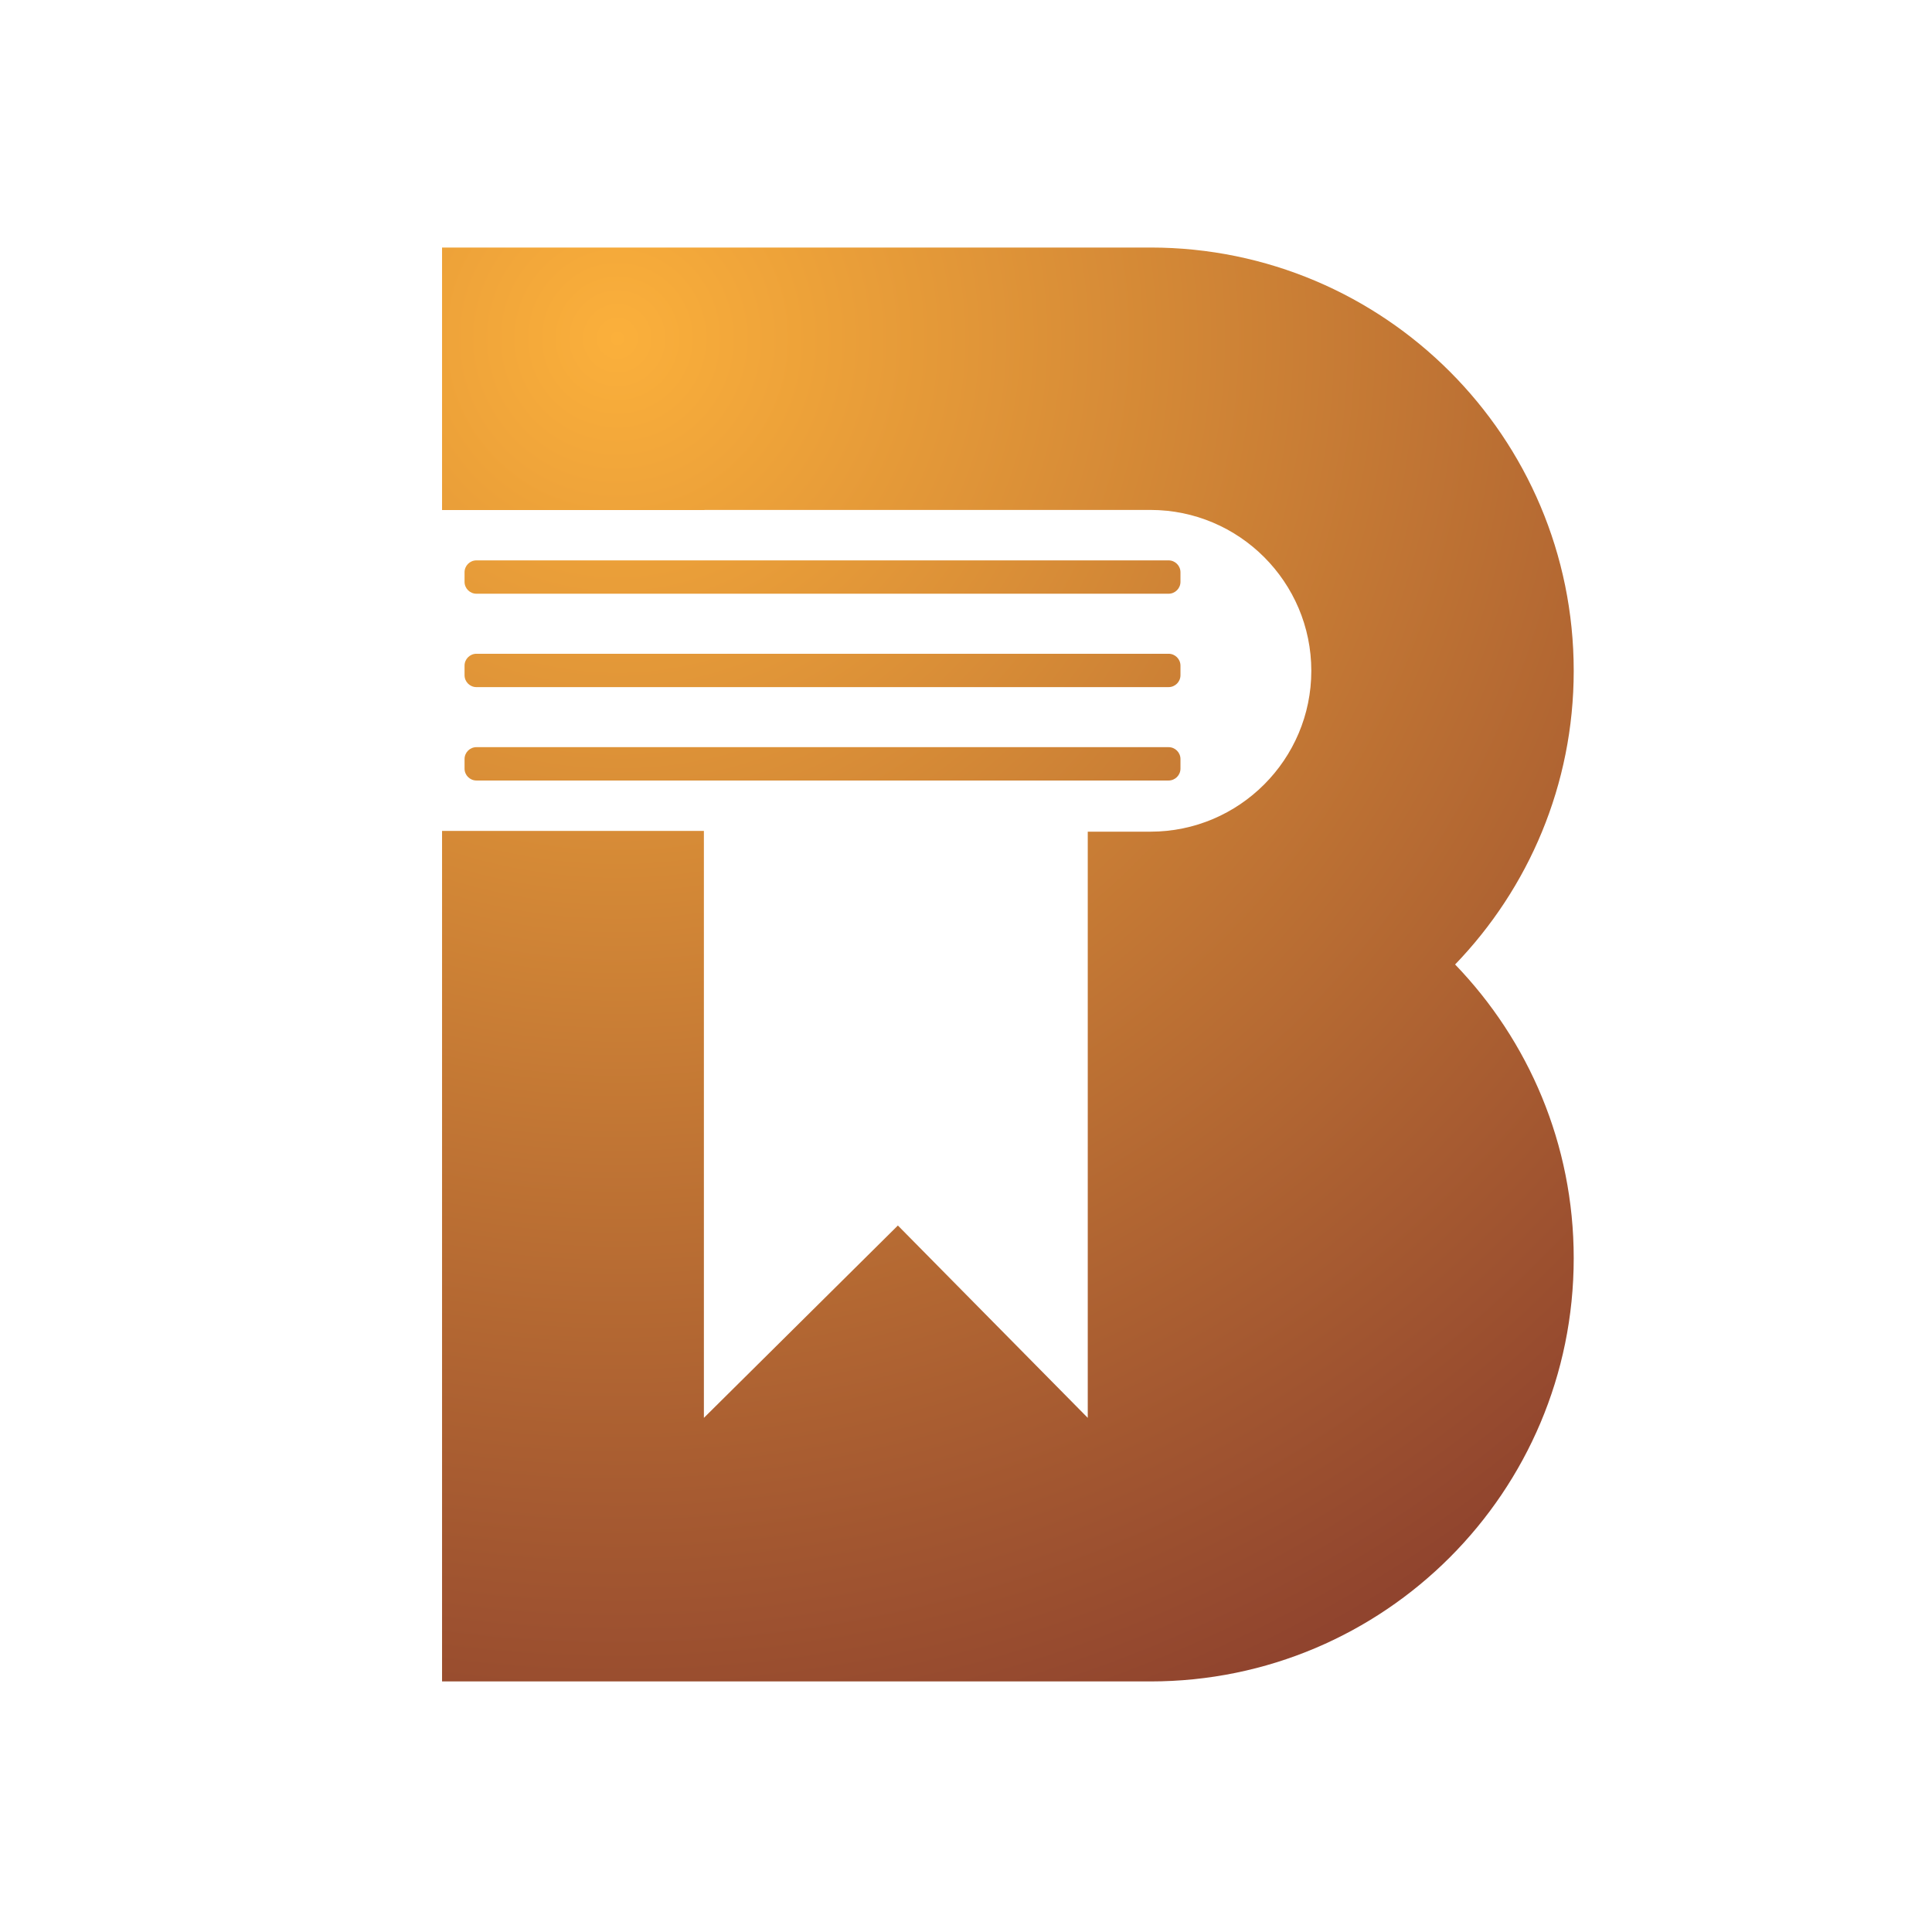
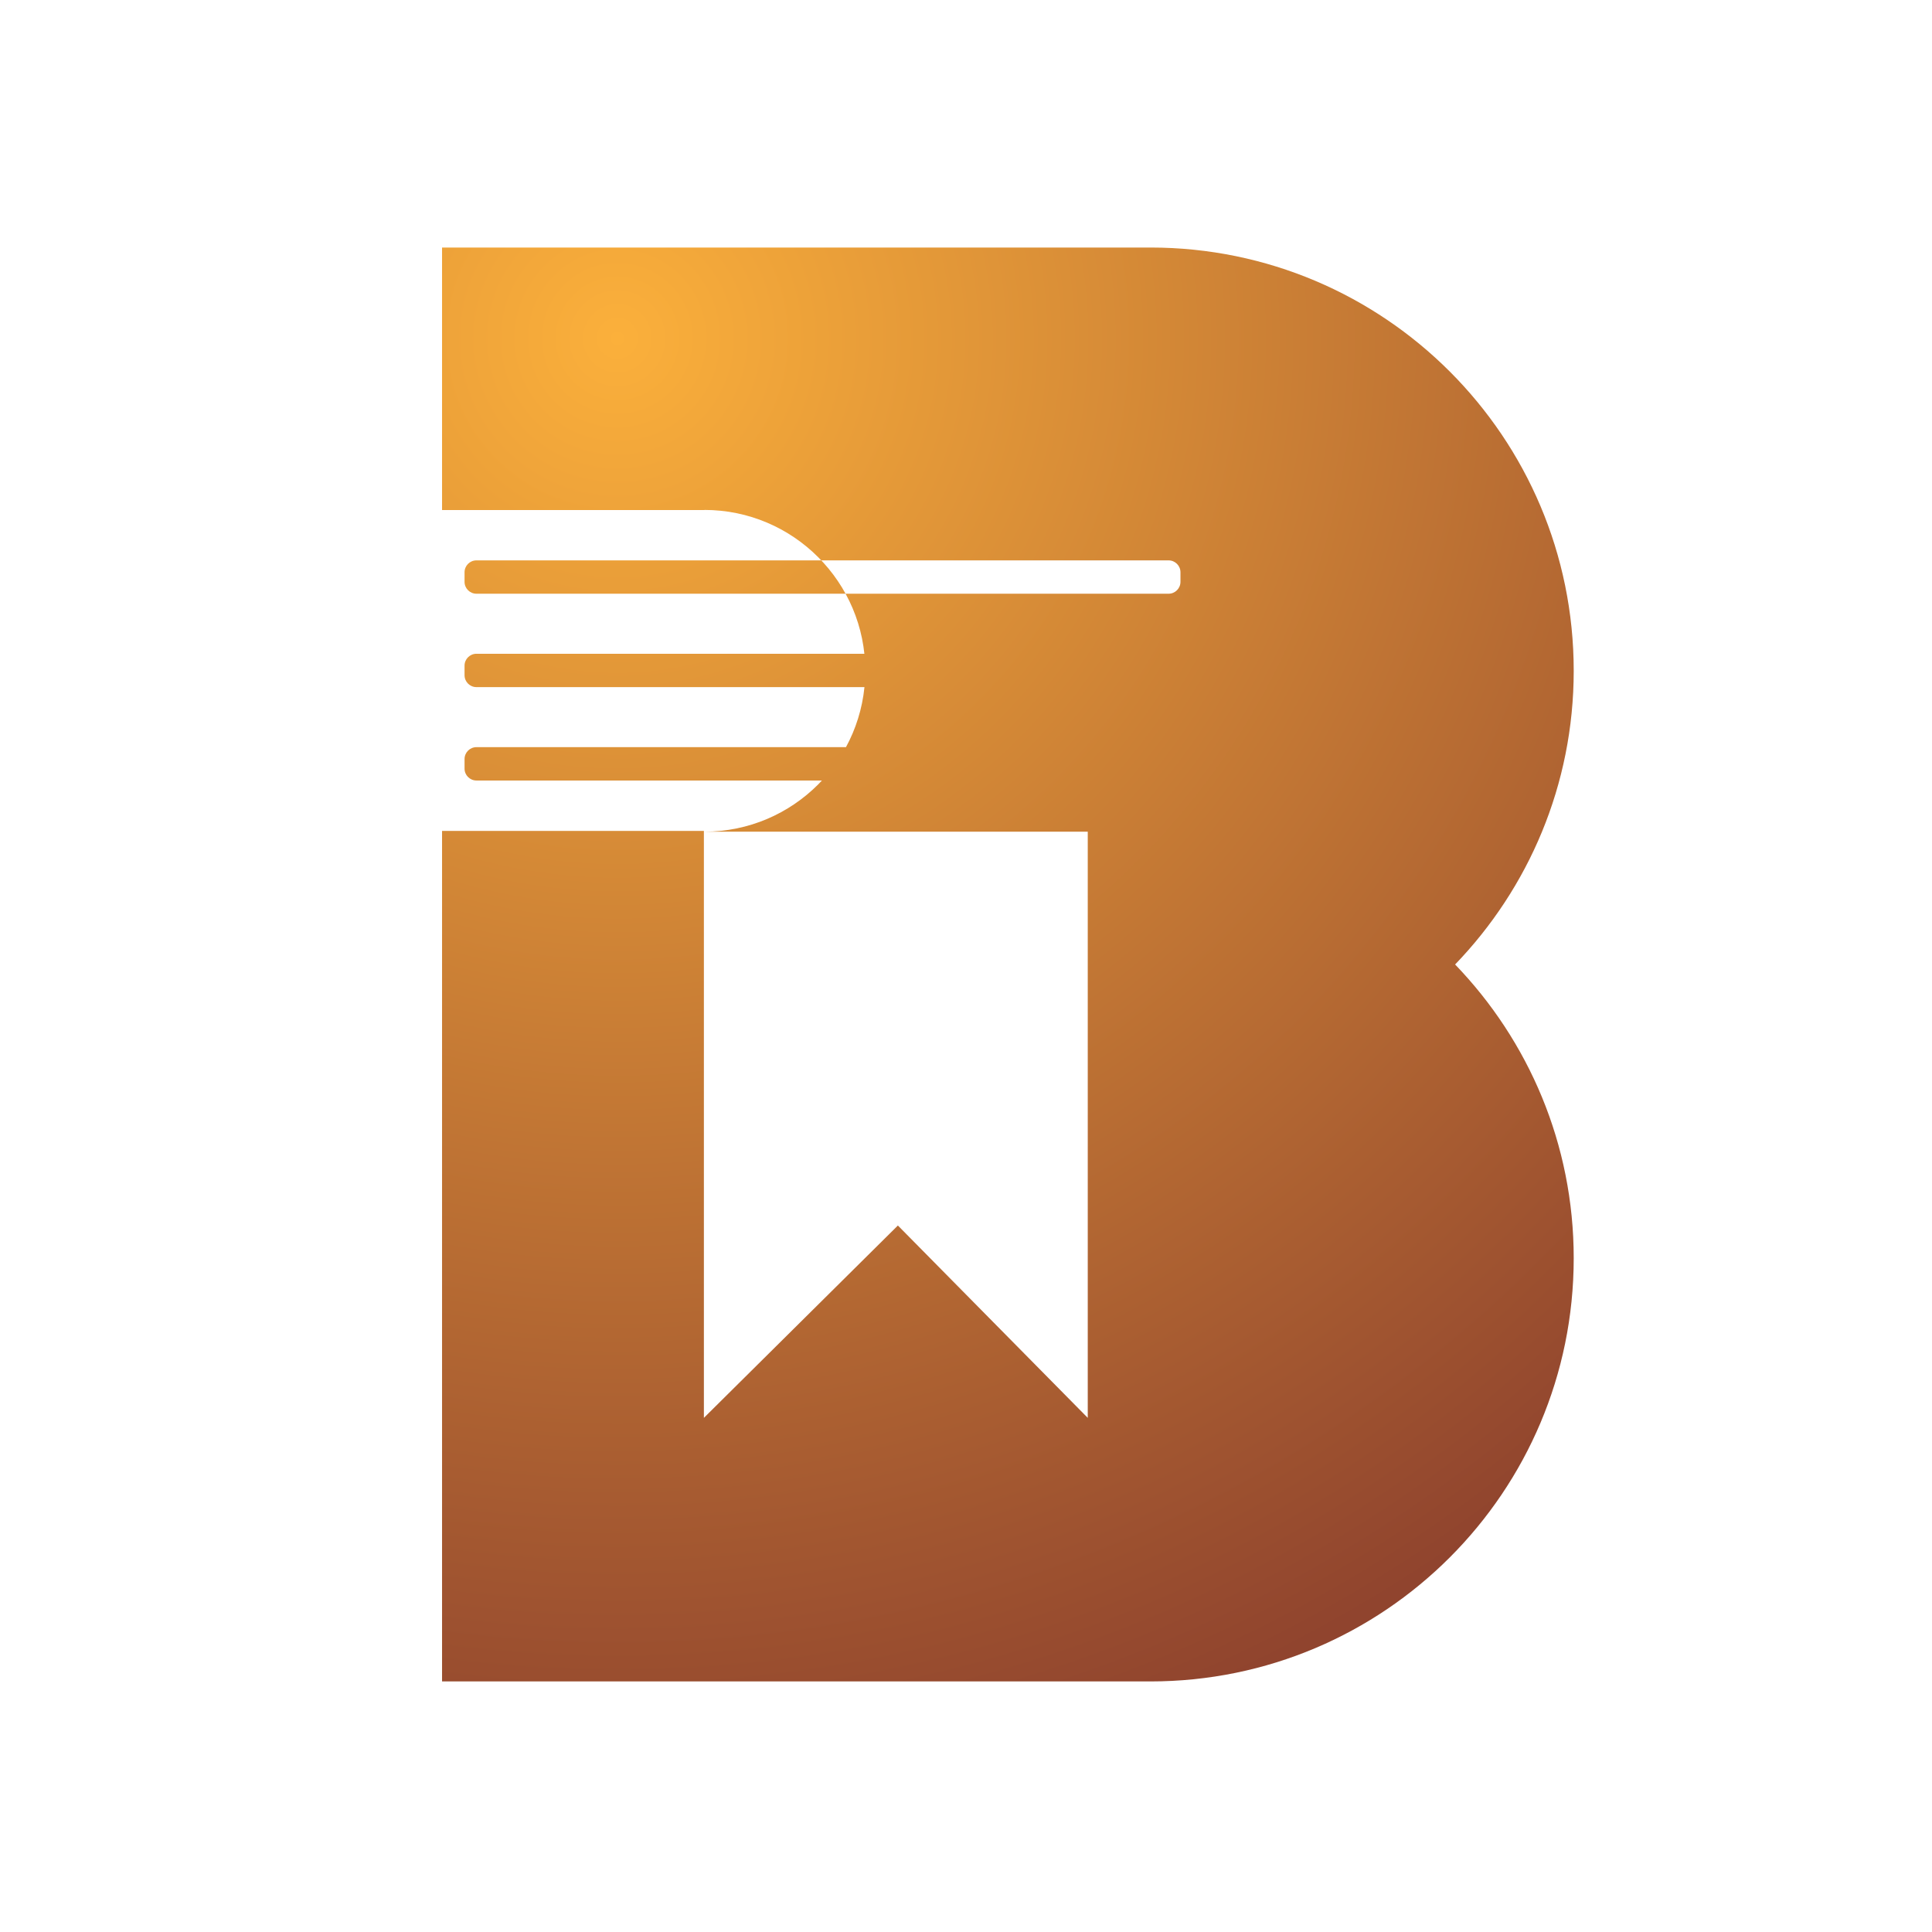
<svg xmlns="http://www.w3.org/2000/svg" version="1.1" x="0px" y="0px" viewBox="0 0 1024 1024" style="enable-background:new 0 0 1024 1024;" xml:space="preserve">
  <g>
</g>
  <g id="_x33___x2013__Layer">
    <g>
      <radialGradient id="SVGID_1_" cx="327.179" cy="179.299" r="781.673" gradientUnits="userSpaceOnUse">
        <stop offset="0" style="stop-color:#FBB03B" />
        <stop offset="1" style="stop-color:#90442E" />
      </radialGradient>
-       <path style="fill:url(#SVGID_1_);" d="M619.365,314.686H252.527    c-3.483,0-6.306-2.823-6.306-6.306v-5.066c0-3.483,2.823-6.306,6.306-6.306    h366.838c3.483,0,6.306,2.823,6.306,6.306v5.066    C625.672,311.862,622.848,314.686,619.365,314.686z M625.672,357.88v-5.066    c0-3.483-2.824-6.306-6.306-6.306H252.527c-3.483,0-6.306,2.823-6.306,6.306v5.066    c0,3.483,2.823,6.306,6.306,6.306h366.838    C622.848,364.187,625.672,361.363,625.672,357.88z M625.672,407.382v-5.066    c0-3.483-2.824-6.306-6.306-6.306H252.527c-3.483,0-6.306,2.823-6.306,6.306    v5.066c0,3.483,2.823,6.306,6.306,6.306h366.838    C622.848,413.688,625.672,410.865,625.672,407.382z M834.103,355.541    c0-123.882-100.409-224.311-224.282-224.345c-0.021,0-375.503,0-375.524,0v139.131    h139.081v-0.05h236.405c47.001,0.013,85.24,38.262,85.24,85.264    c0,47.009-38.245,85.258-85.239,85.264H576.533v310.69l-100.634-101.95    l-102.822,101.95V440.392H234.297v2.112v137.381v311.308c0.009,0,375.478,0,375.487,0    c123.891-0.014,224.319-100.451,224.319-224.345c0-60.469-23.968-115.309-62.866-155.654    C810.135,470.849,834.103,416.01,834.103,355.541z" />
+       <path style="fill:url(#SVGID_1_);" d="M619.365,314.686H252.527    c-3.483,0-6.306-2.823-6.306-6.306v-5.066c0-3.483,2.823-6.306,6.306-6.306    h366.838c3.483,0,6.306,2.823,6.306,6.306v5.066    C625.672,311.862,622.848,314.686,619.365,314.686z M625.672,357.88v-5.066    c0-3.483-2.824-6.306-6.306-6.306H252.527c-3.483,0-6.306,2.823-6.306,6.306v5.066    c0,3.483,2.823,6.306,6.306,6.306h366.838    C622.848,364.187,625.672,361.363,625.672,357.88z M625.672,407.382v-5.066    c0-3.483-2.824-6.306-6.306-6.306H252.527c-3.483,0-6.306,2.823-6.306,6.306    v5.066c0,3.483,2.823,6.306,6.306,6.306h366.838    C622.848,413.688,625.672,410.865,625.672,407.382z M834.103,355.541    c0-123.882-100.409-224.311-224.282-224.345c-0.021,0-375.503,0-375.524,0v139.131    h139.081v-0.05c47.001,0.013,85.24,38.262,85.24,85.264    c0,47.009-38.245,85.258-85.239,85.264H576.533v310.69l-100.634-101.95    l-102.822,101.95V440.392H234.297v2.112v137.381v311.308c0.009,0,375.478,0,375.487,0    c123.891-0.014,224.319-100.451,224.319-224.345c0-60.469-23.968-115.309-62.866-155.654    C810.135,470.849,834.103,416.01,834.103,355.541z" />
    </g>
  </g>
</svg>